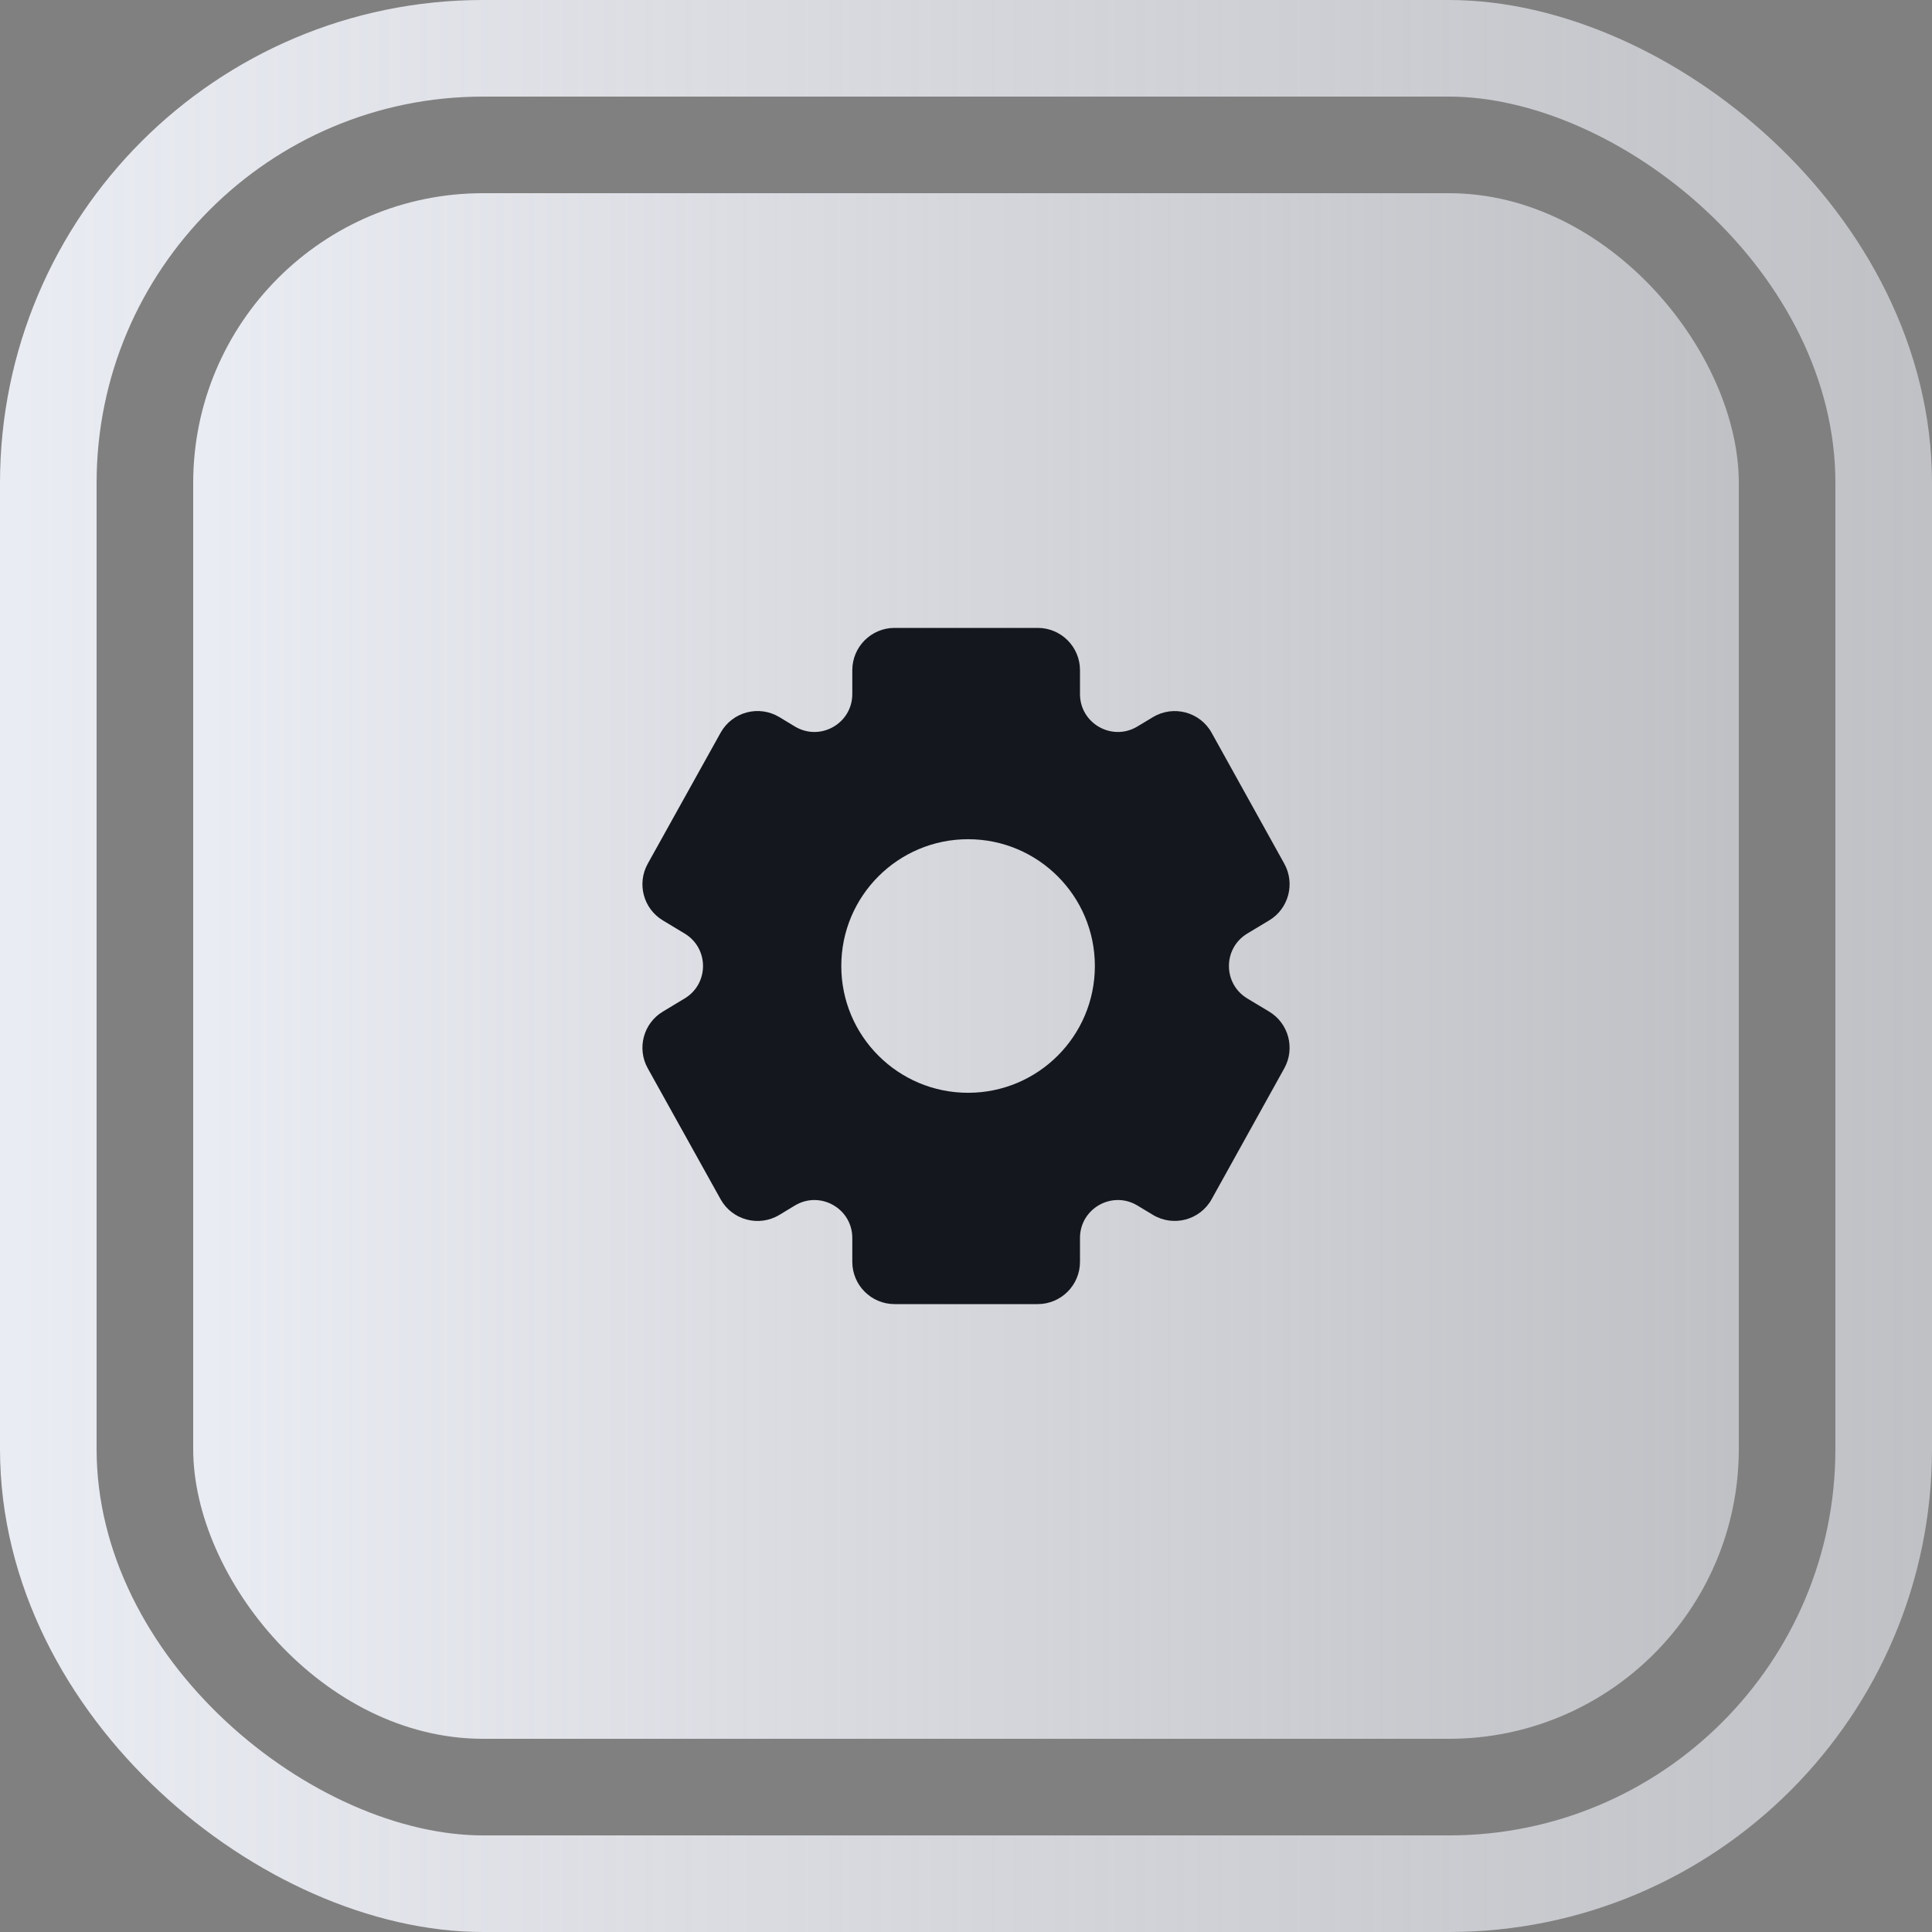
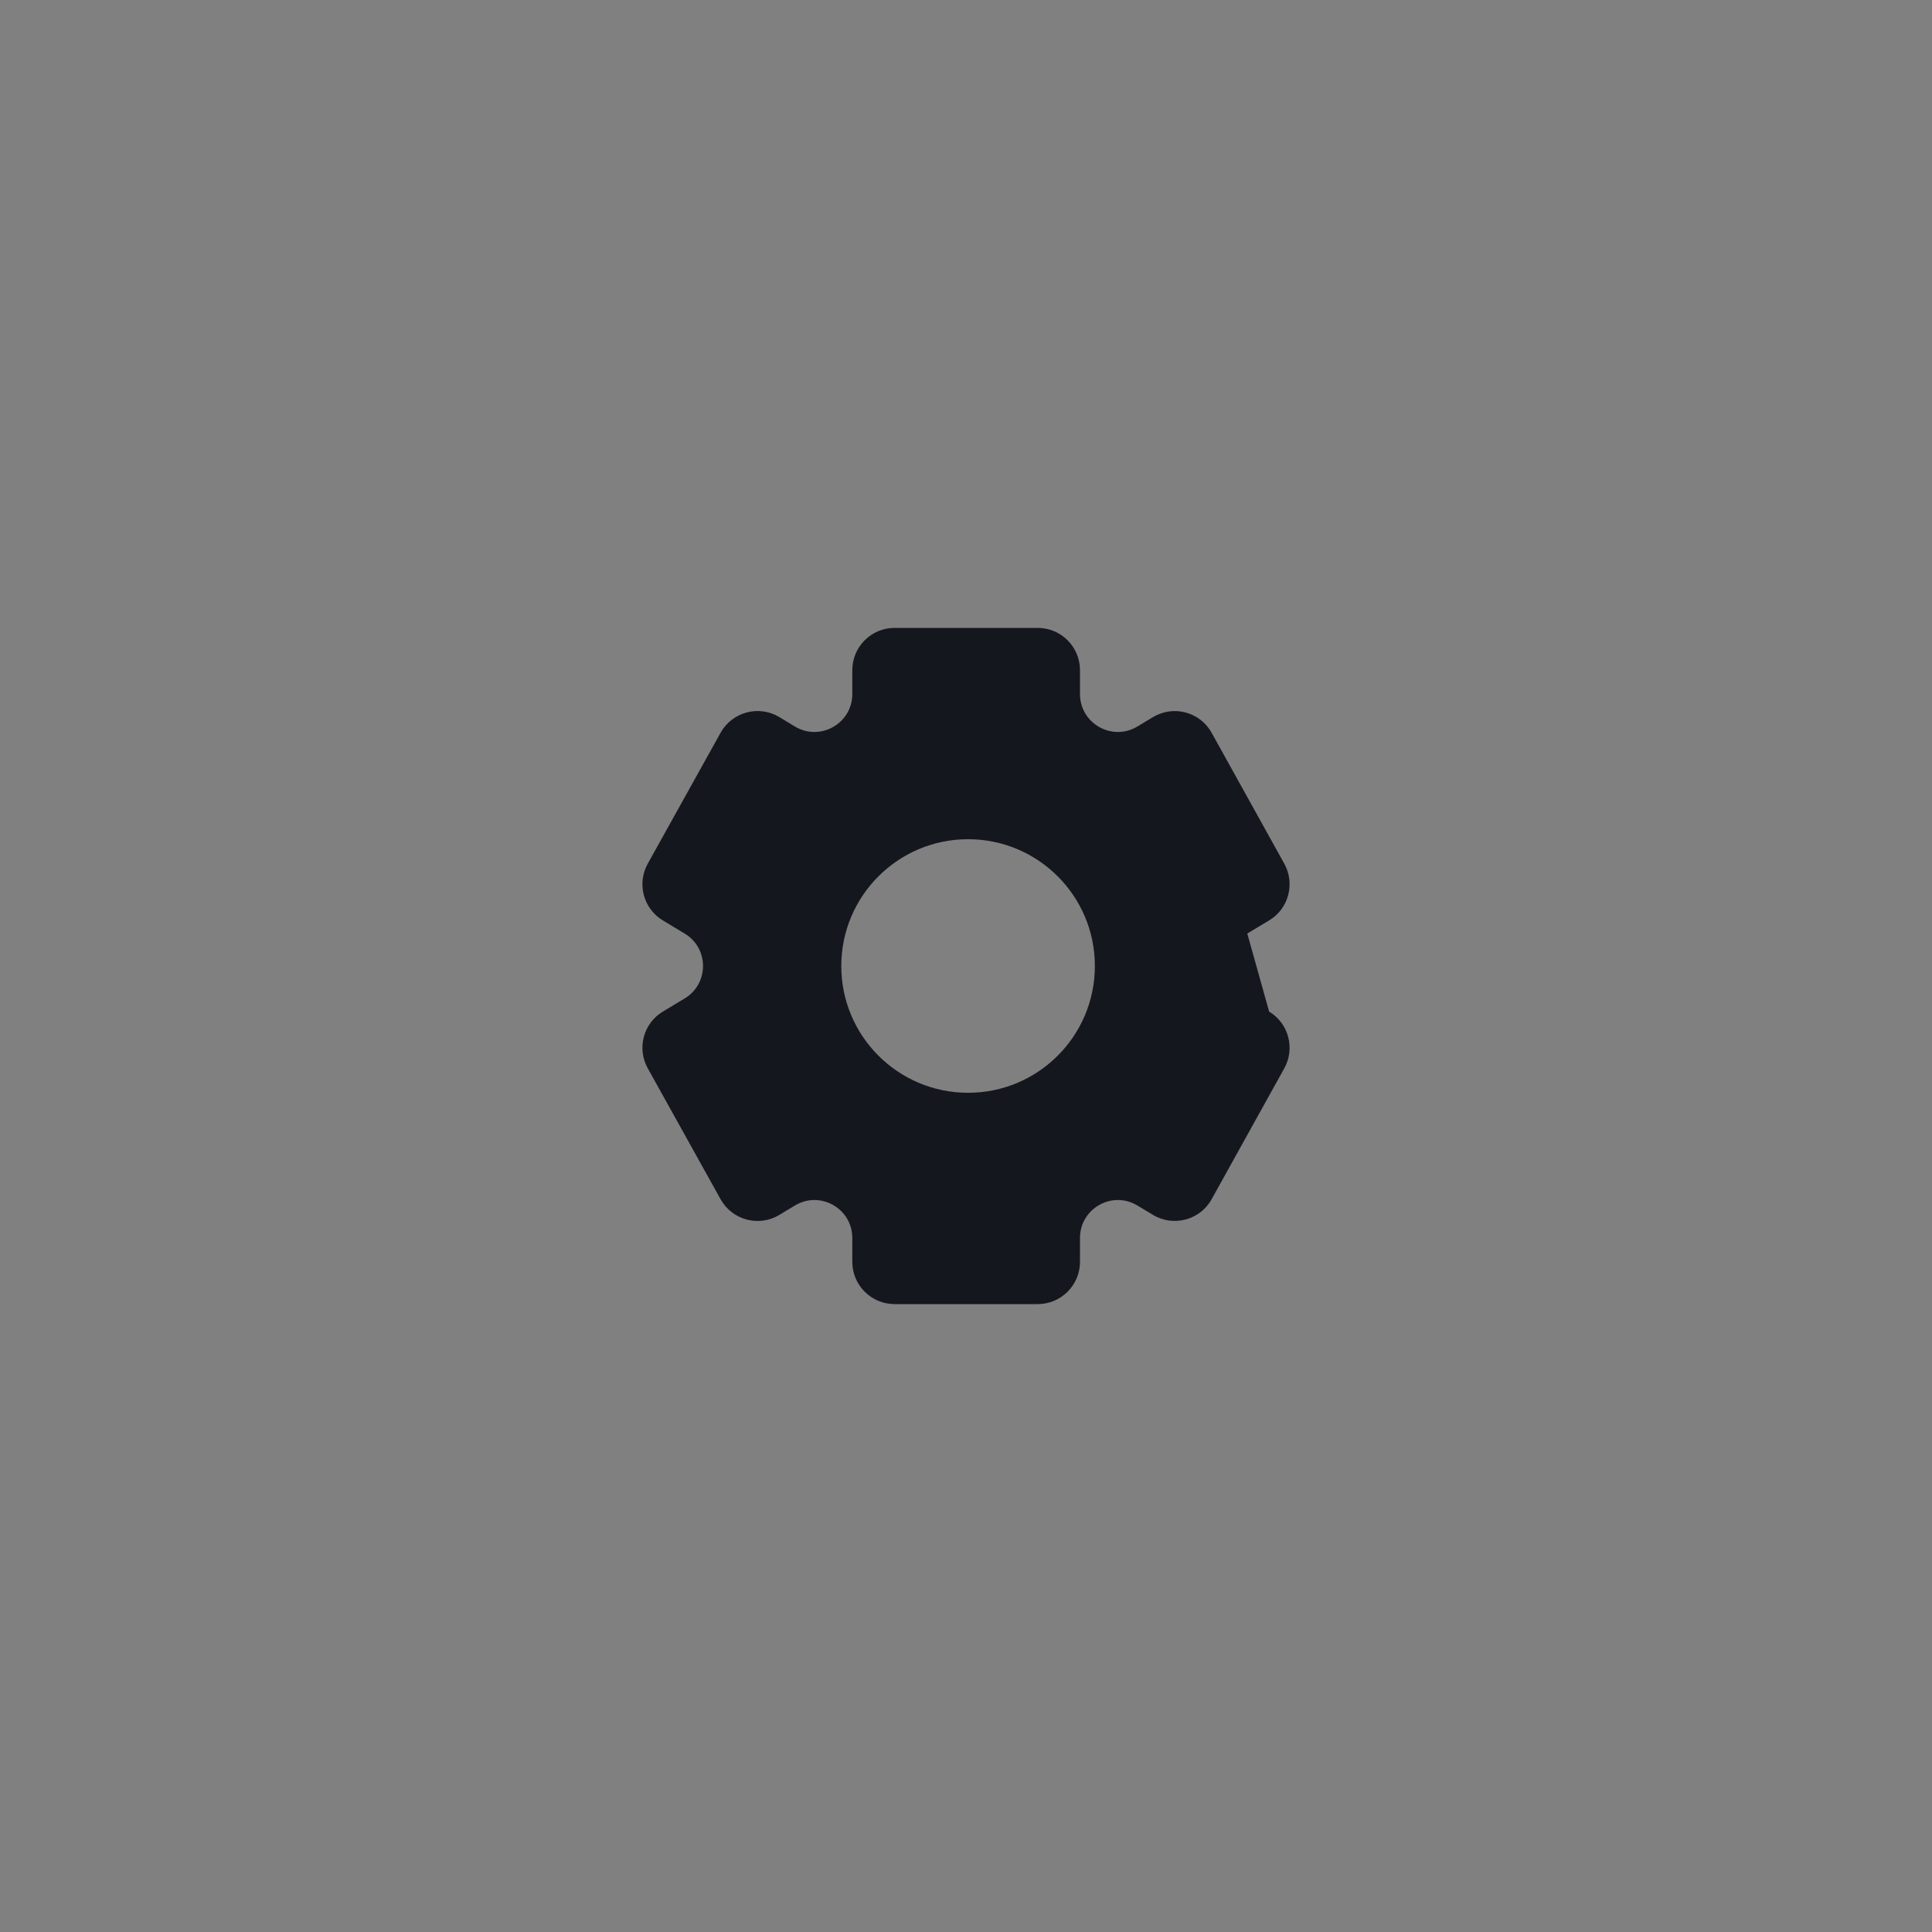
<svg xmlns="http://www.w3.org/2000/svg" width="40" height="40" viewBox="0 0 40 40" fill="none">
  <rect x="0" y="0" width="40" height="40" fill="#808080" stroke="none" />
-   <rect x="4" y="4" width="32" height="32" rx="6" fill="url(#paint0_linear_1653_3431)" />
-   <rect x="1" y="1" width="38" height="38" rx="9" transform="matrix(1.19249e-08 1 1 -1.19249e-08 1.19249e-08 -1.19249e-08)" stroke="url(#paint1_linear_1653_3431)" stroke-width="2" />
-   <path fill-rule="evenodd" clip-rule="evenodd" d="M26.59 17.882C26.818 18.294 26.68 18.814 26.276 19.056L25.824 19.328C25.317 19.633 25.317 20.367 25.824 20.672L26.276 20.944C26.68 21.186 26.818 21.706 26.59 22.118L25.086 24.828C24.846 25.261 24.294 25.408 23.869 25.152L23.549 24.959C23.026 24.644 22.36 25.02 22.36 25.631V26.125C22.36 26.608 21.968 27 21.485 27H18.521C18.038 27 17.646 26.608 17.646 26.125V25.631C17.646 25.02 16.98 24.644 16.457 24.959L16.136 25.153C15.712 25.409 15.16 25.262 14.919 24.829L13.411 22.118C13.182 21.706 13.32 21.186 13.725 20.943L14.175 20.672C14.682 20.367 14.682 19.633 14.175 19.328L13.725 19.057C13.32 18.814 13.182 18.294 13.411 17.882L14.919 15.171C15.16 14.738 15.712 14.591 16.136 14.847L16.457 15.041C16.98 15.356 17.646 14.98 17.646 14.369V13.875C17.646 13.392 18.038 13 18.521 13H21.485C21.968 13 22.36 13.392 22.36 13.875V14.369C22.36 14.98 23.026 15.356 23.549 15.041L23.869 14.848C24.294 14.592 24.846 14.739 25.086 15.172L26.59 17.882ZM20.043 22.625C21.493 22.625 22.668 21.45 22.668 20C22.668 18.55 21.493 17.375 20.043 17.375C18.593 17.375 17.418 18.55 17.418 20C17.418 21.45 18.593 22.625 20.043 22.625Z" fill="#15171F" />
+   <path fill-rule="evenodd" clip-rule="evenodd" d="M26.59 17.882C26.818 18.294 26.68 18.814 26.276 19.056L25.824 19.328L26.276 20.944C26.68 21.186 26.818 21.706 26.59 22.118L25.086 24.828C24.846 25.261 24.294 25.408 23.869 25.152L23.549 24.959C23.026 24.644 22.36 25.02 22.36 25.631V26.125C22.36 26.608 21.968 27 21.485 27H18.521C18.038 27 17.646 26.608 17.646 26.125V25.631C17.646 25.02 16.98 24.644 16.457 24.959L16.136 25.153C15.712 25.409 15.16 25.262 14.919 24.829L13.411 22.118C13.182 21.706 13.32 21.186 13.725 20.943L14.175 20.672C14.682 20.367 14.682 19.633 14.175 19.328L13.725 19.057C13.32 18.814 13.182 18.294 13.411 17.882L14.919 15.171C15.16 14.738 15.712 14.591 16.136 14.847L16.457 15.041C16.98 15.356 17.646 14.98 17.646 14.369V13.875C17.646 13.392 18.038 13 18.521 13H21.485C21.968 13 22.36 13.392 22.36 13.875V14.369C22.36 14.98 23.026 15.356 23.549 15.041L23.869 14.848C24.294 14.592 24.846 14.739 25.086 15.172L26.59 17.882ZM20.043 22.625C21.493 22.625 22.668 21.45 22.668 20C22.668 18.55 21.493 17.375 20.043 17.375C18.593 17.375 17.418 18.55 17.418 20C17.418 21.45 18.593 22.625 20.043 22.625Z" fill="#15171F" />
  <defs>
    <linearGradient id="paint0_linear_1653_3431" x1="4" y1="20" x2="36" y2="20" gradientUnits="userSpaceOnUse">
      <stop stop-color="#EAECF3" />
      <stop offset="1" stop-color="#EAECF3" stop-opacity="0.6" />
    </linearGradient>
    <linearGradient id="paint1_linear_1653_3431" x1="20" y1="5.96046e-07" x2="20" y2="40" gradientUnits="userSpaceOnUse">
      <stop stop-color="#EAECF3" />
      <stop offset="1" stop-color="#EAECF3" stop-opacity="0.6" />
    </linearGradient>
  </defs>
</svg>